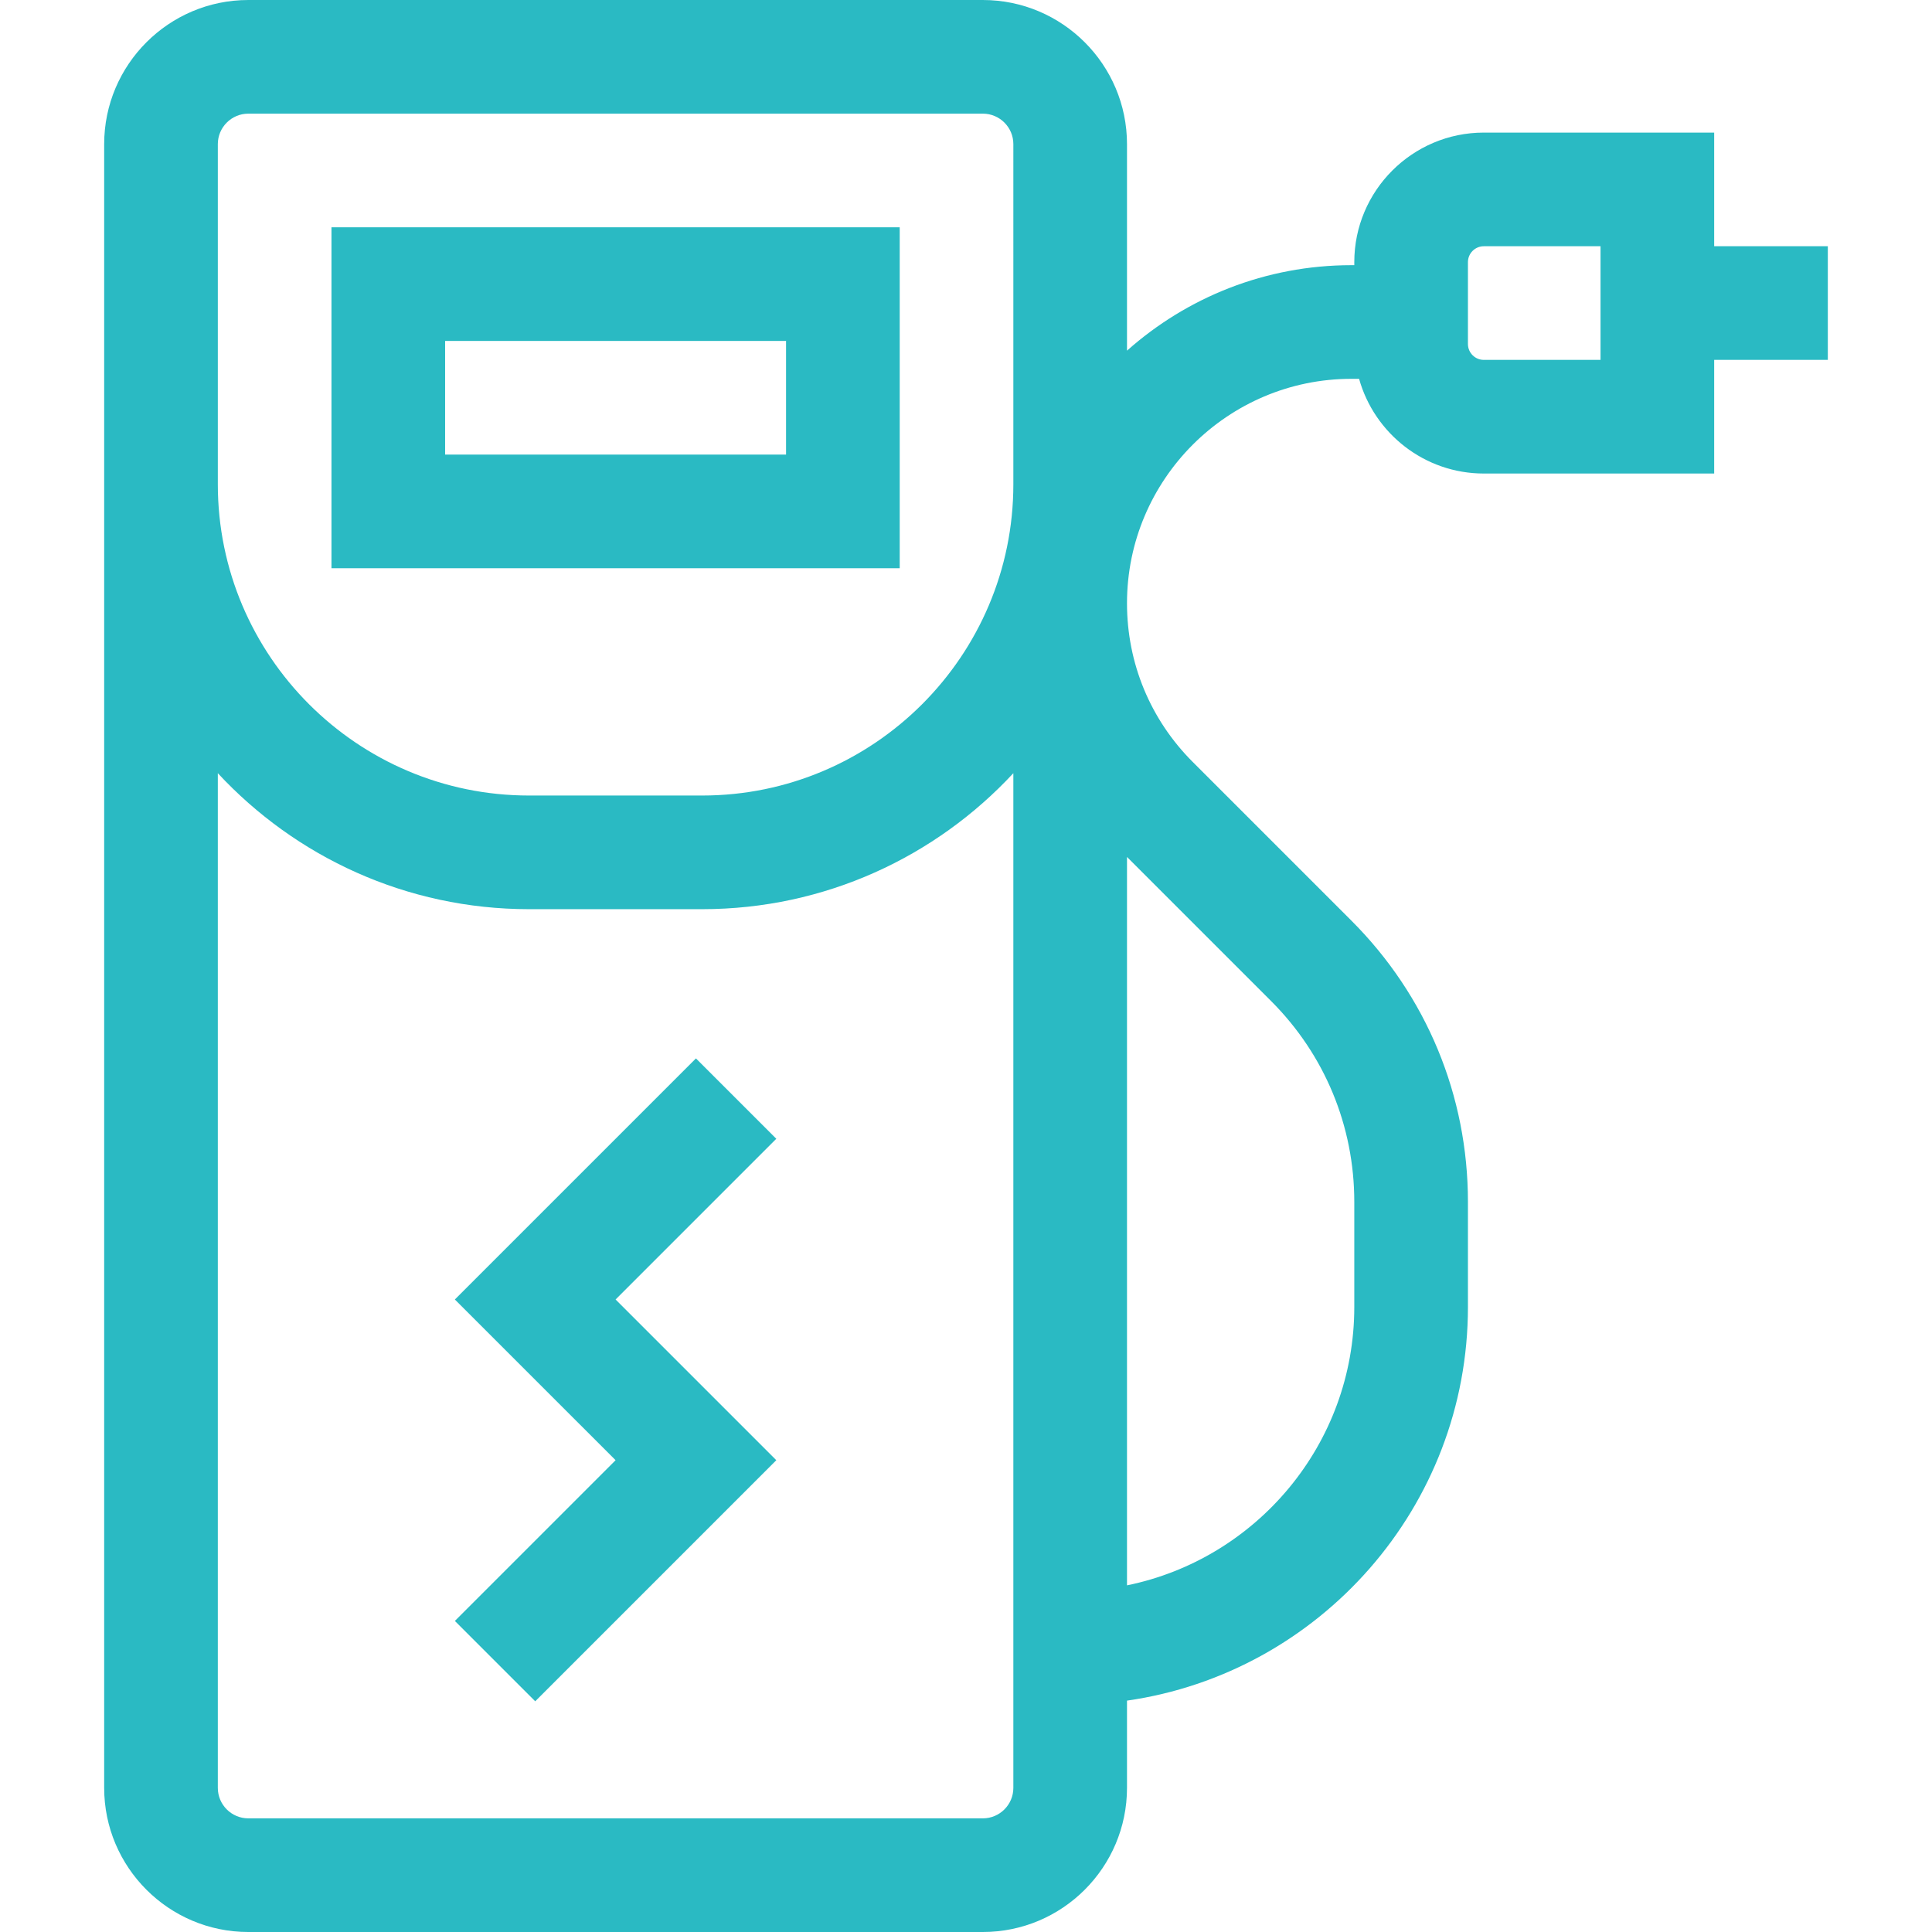
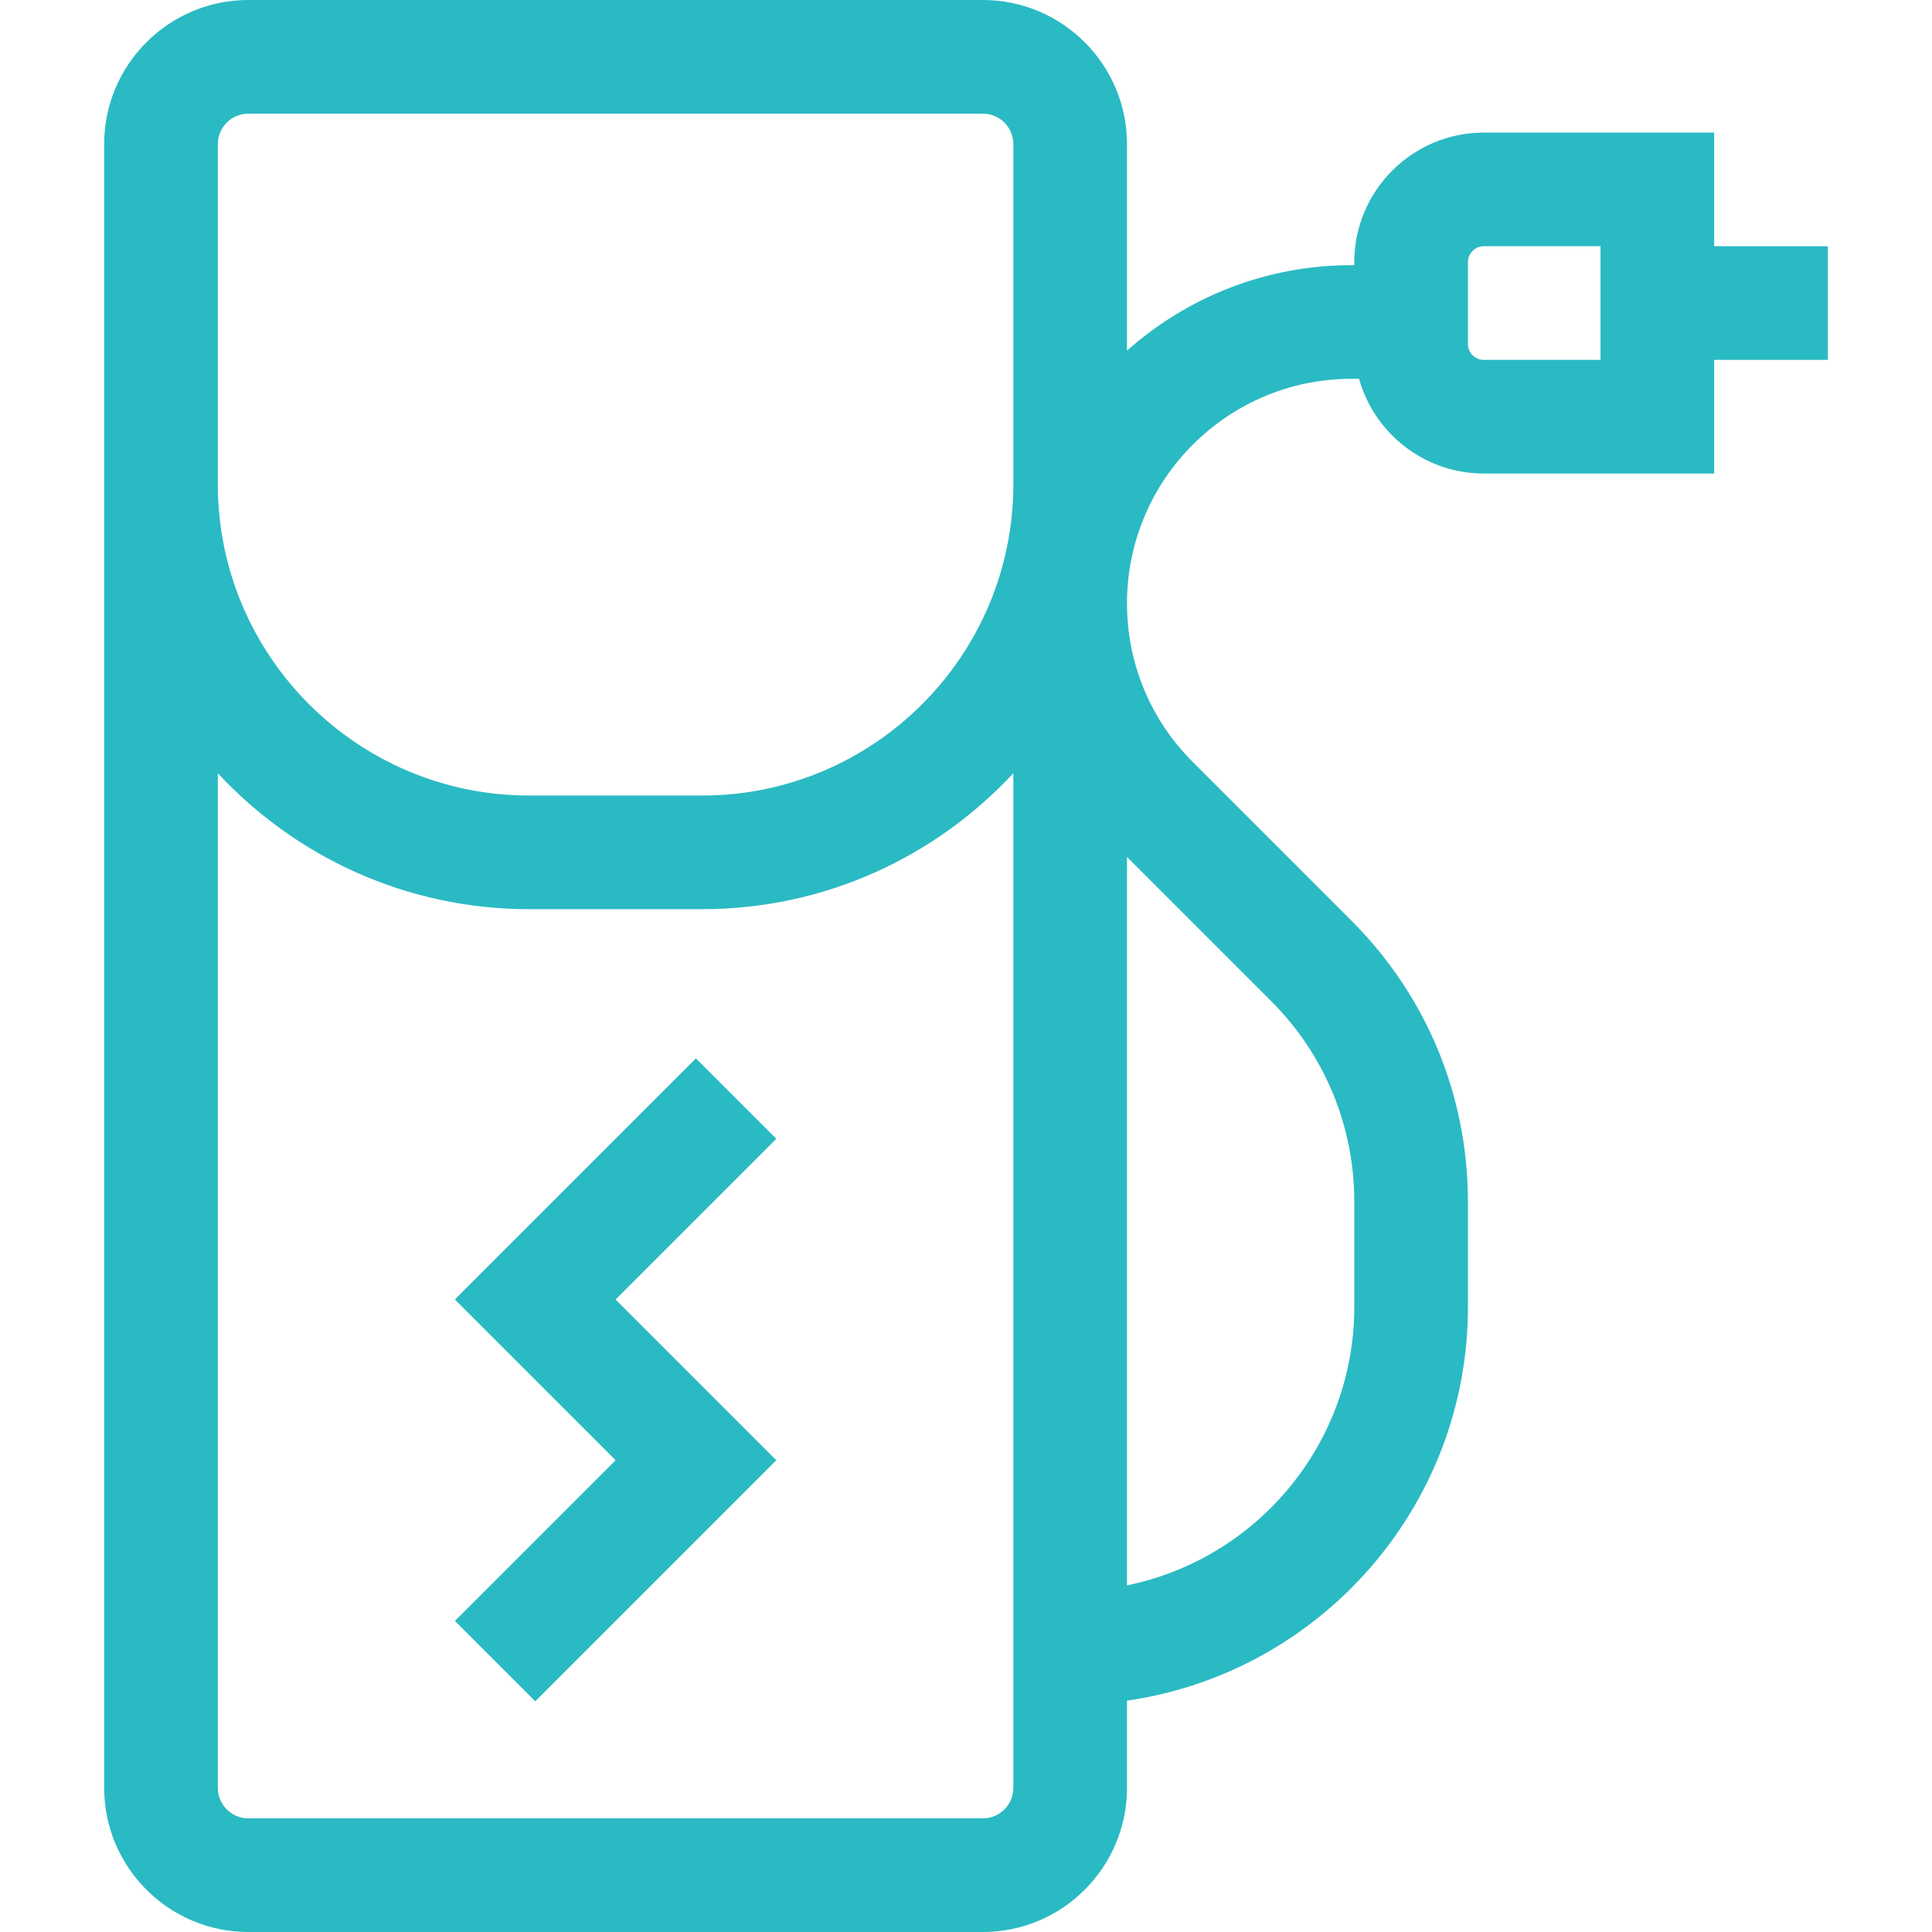
<svg xmlns="http://www.w3.org/2000/svg" version="1.1" width="512" height="512" x="0" y="0" viewBox="0 0 510 510" style="enable-background:new 0 0 512 512" xml:space="preserve" class="">
  <g>
    <g>
      <path d="m482.5 65h-30v-30h-60.807c-18.854 0-34.193 15.339-34.193 34.193v.807h-.754c-22.717 0-43.475 8.537-59.246 22.565v-54.516c0-20.98-17.069-38.049-38.05-38.049h-193.901c-20.98 0-38.049 17.069-38.049 38.049v433.901c0 20.981 17.069 38.05 38.049 38.05h193.901c20.98 0 38.05-17.069 38.05-38.049v-23.027c50.817-7.301 90-51.12 90-103.924v-27.721c0-28.046-10.922-54.414-30.754-74.246l-41.894-41.894c-11.189-11.19-17.353-26.068-17.353-41.894 0-32.668 26.578-59.246 59.246-59.246h2.02c4.026 14.402 17.258 25 32.928 25h60.807v-29.999h30zm-215 406.951c0 4.438-3.611 8.049-8.05 8.049h-193.901c-4.438 0-8.049-3.611-8.049-8.049v-267.846c20.496 22.064 49.74 35.895 82.158 35.895h45.684c32.419 0 61.663-13.831 82.158-35.895zm0-371.951v27.842c0 45.302-36.856 82.158-82.158 82.158h-45.684c-45.302 0-82.158-36.856-82.158-82.158v-27.842-61.951c0-4.438 3.611-8.049 8.049-8.049h193.901c4.438 0 8.05 3.611 8.05 8.049zm68.033 164.246c14.165 14.166 21.967 33 21.967 53.033v27.721c0 36.219-25.808 66.522-60 73.491v-192.278zm86.967-169.246h-30.807c-2.312 0-4.193-1.881-4.193-4.193v-21.614c0-2.312 1.881-4.193 4.193-4.193h30.807z" fill="#2abac3" data-original="#000000" style="" class="" />
-       <path d="m87.5 150h150v-90h-150zm30-60h90v30h-90z" fill="#2abac3" data-original="#000000" style="" class="" />
      <path d="m204.926 300.606-21.213-21.212-63.64 63.639 42.427 42.426-42.426 42.427 21.213 21.213 63.64-63.64-42.427-42.426z" fill="#2abac3" data-original="#000000" style="" class="" />
    </g>
  </g>
</svg>